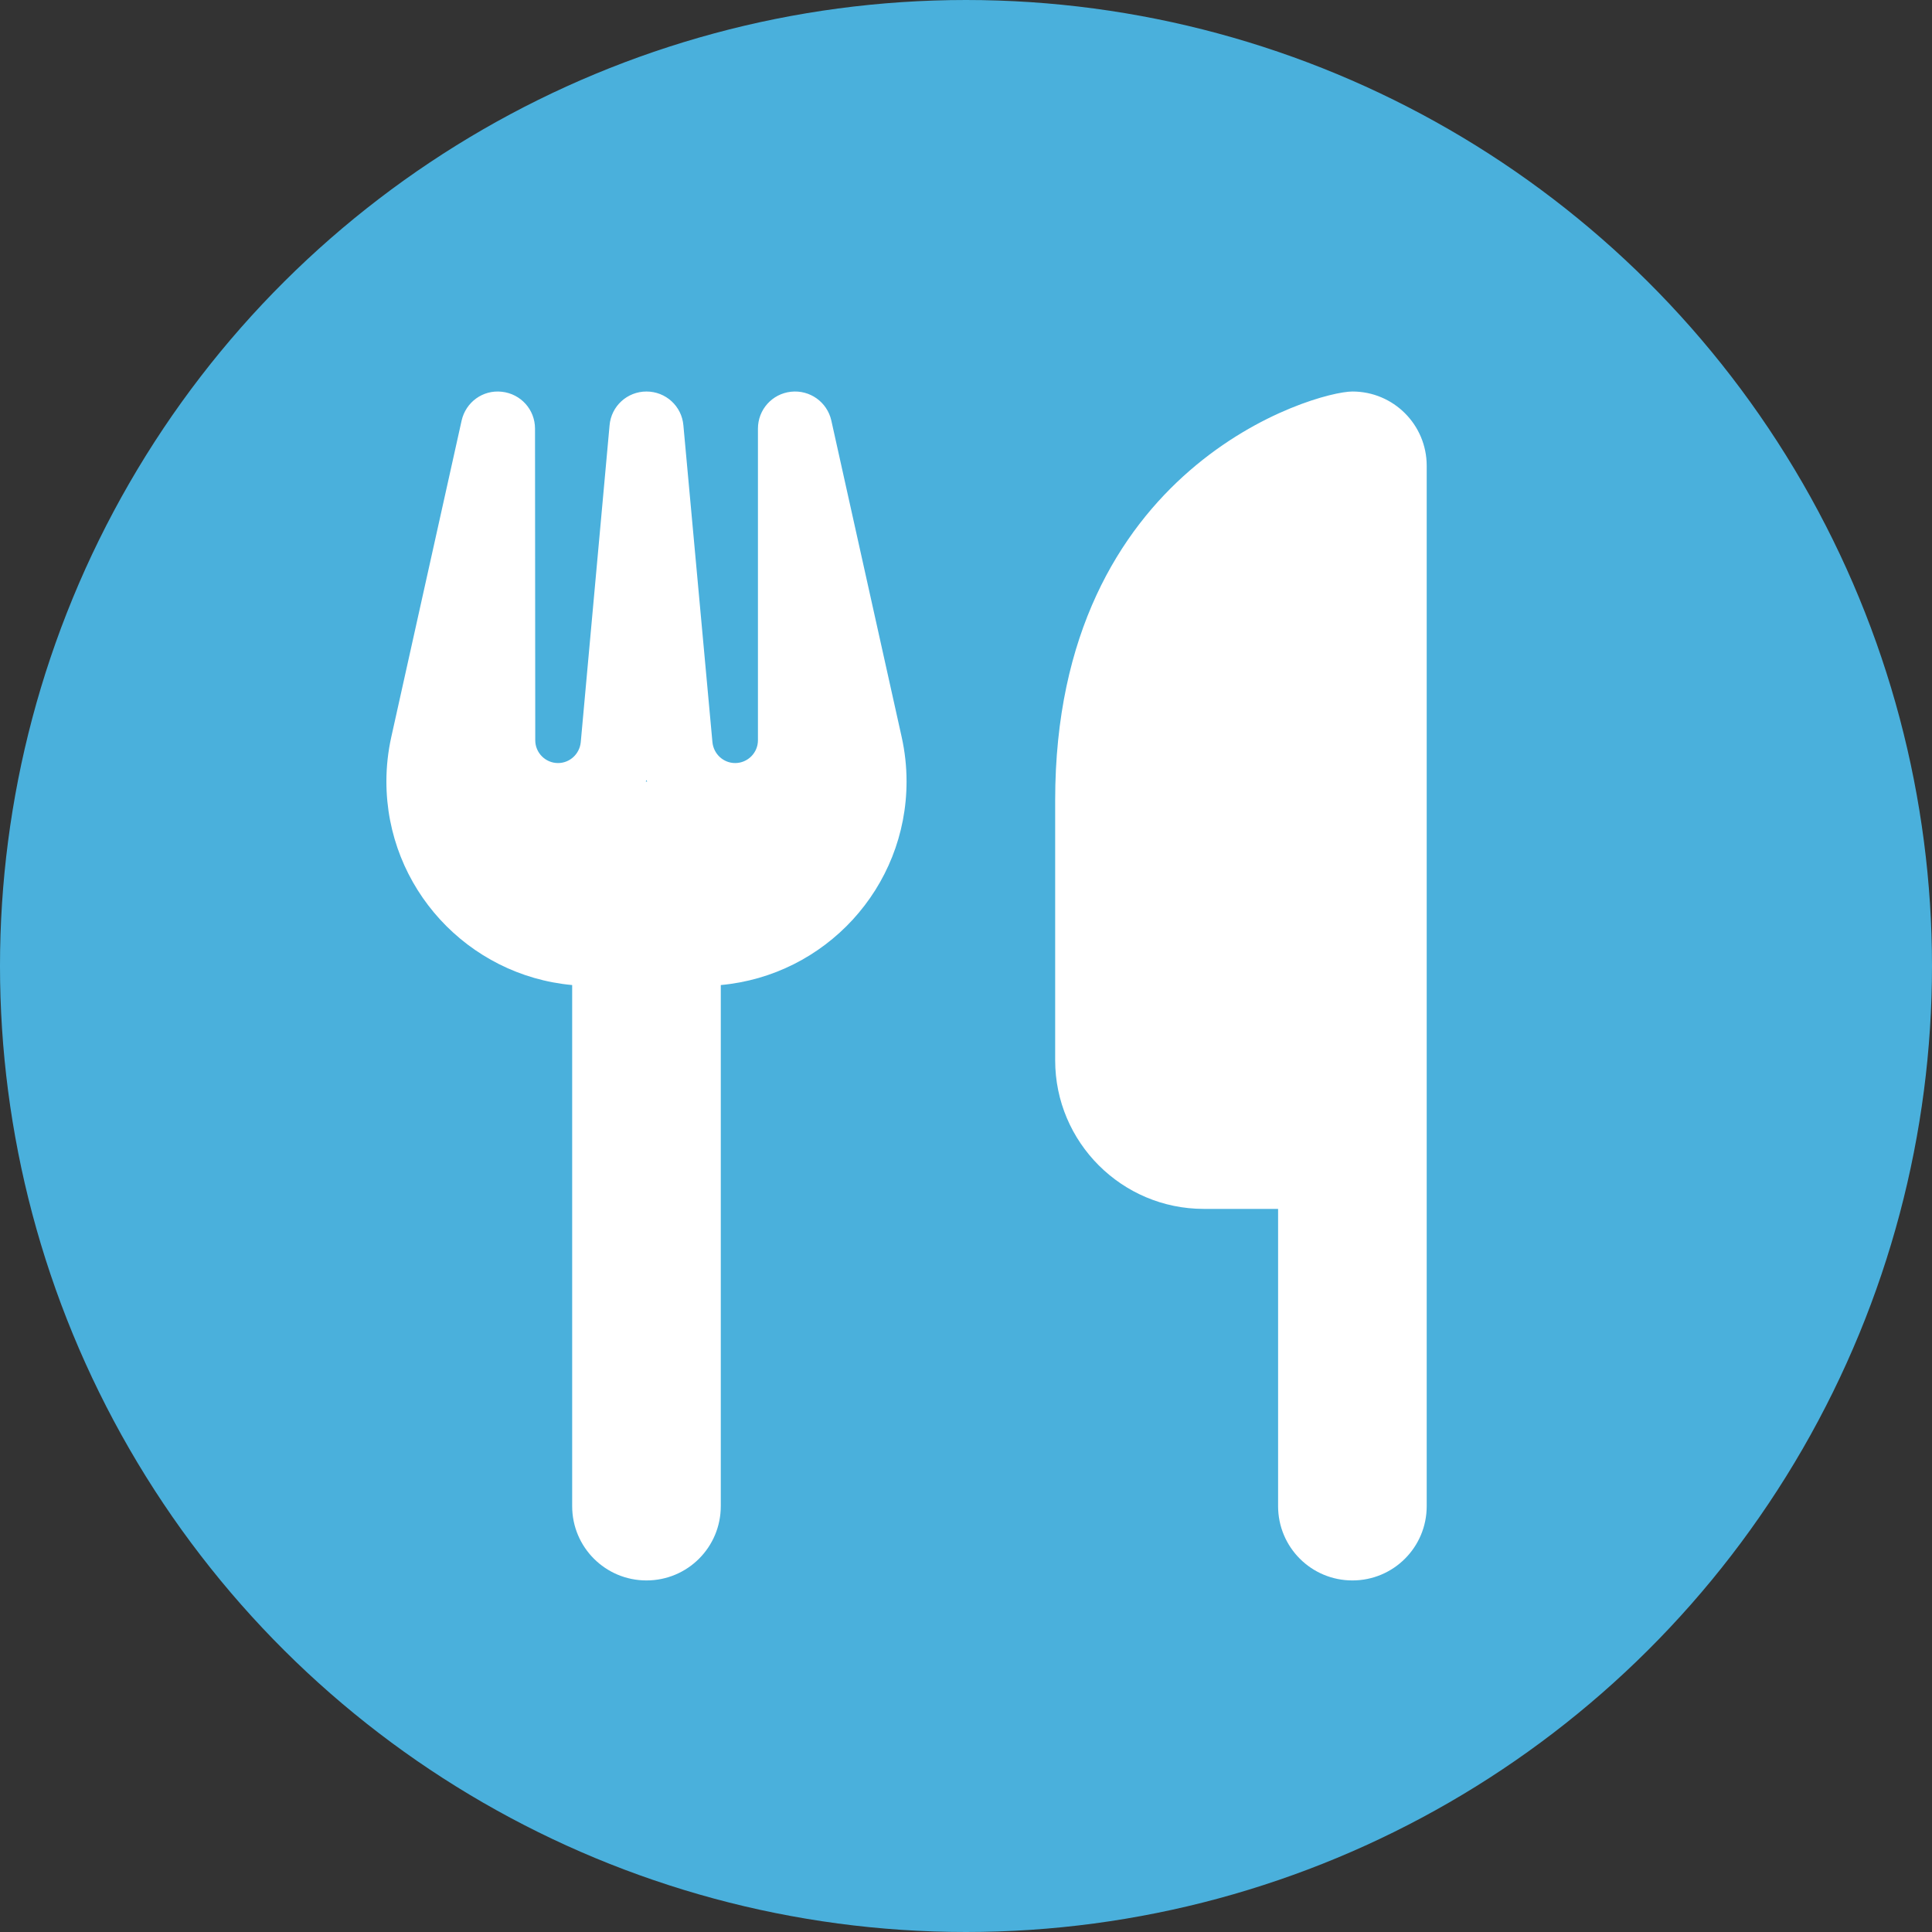
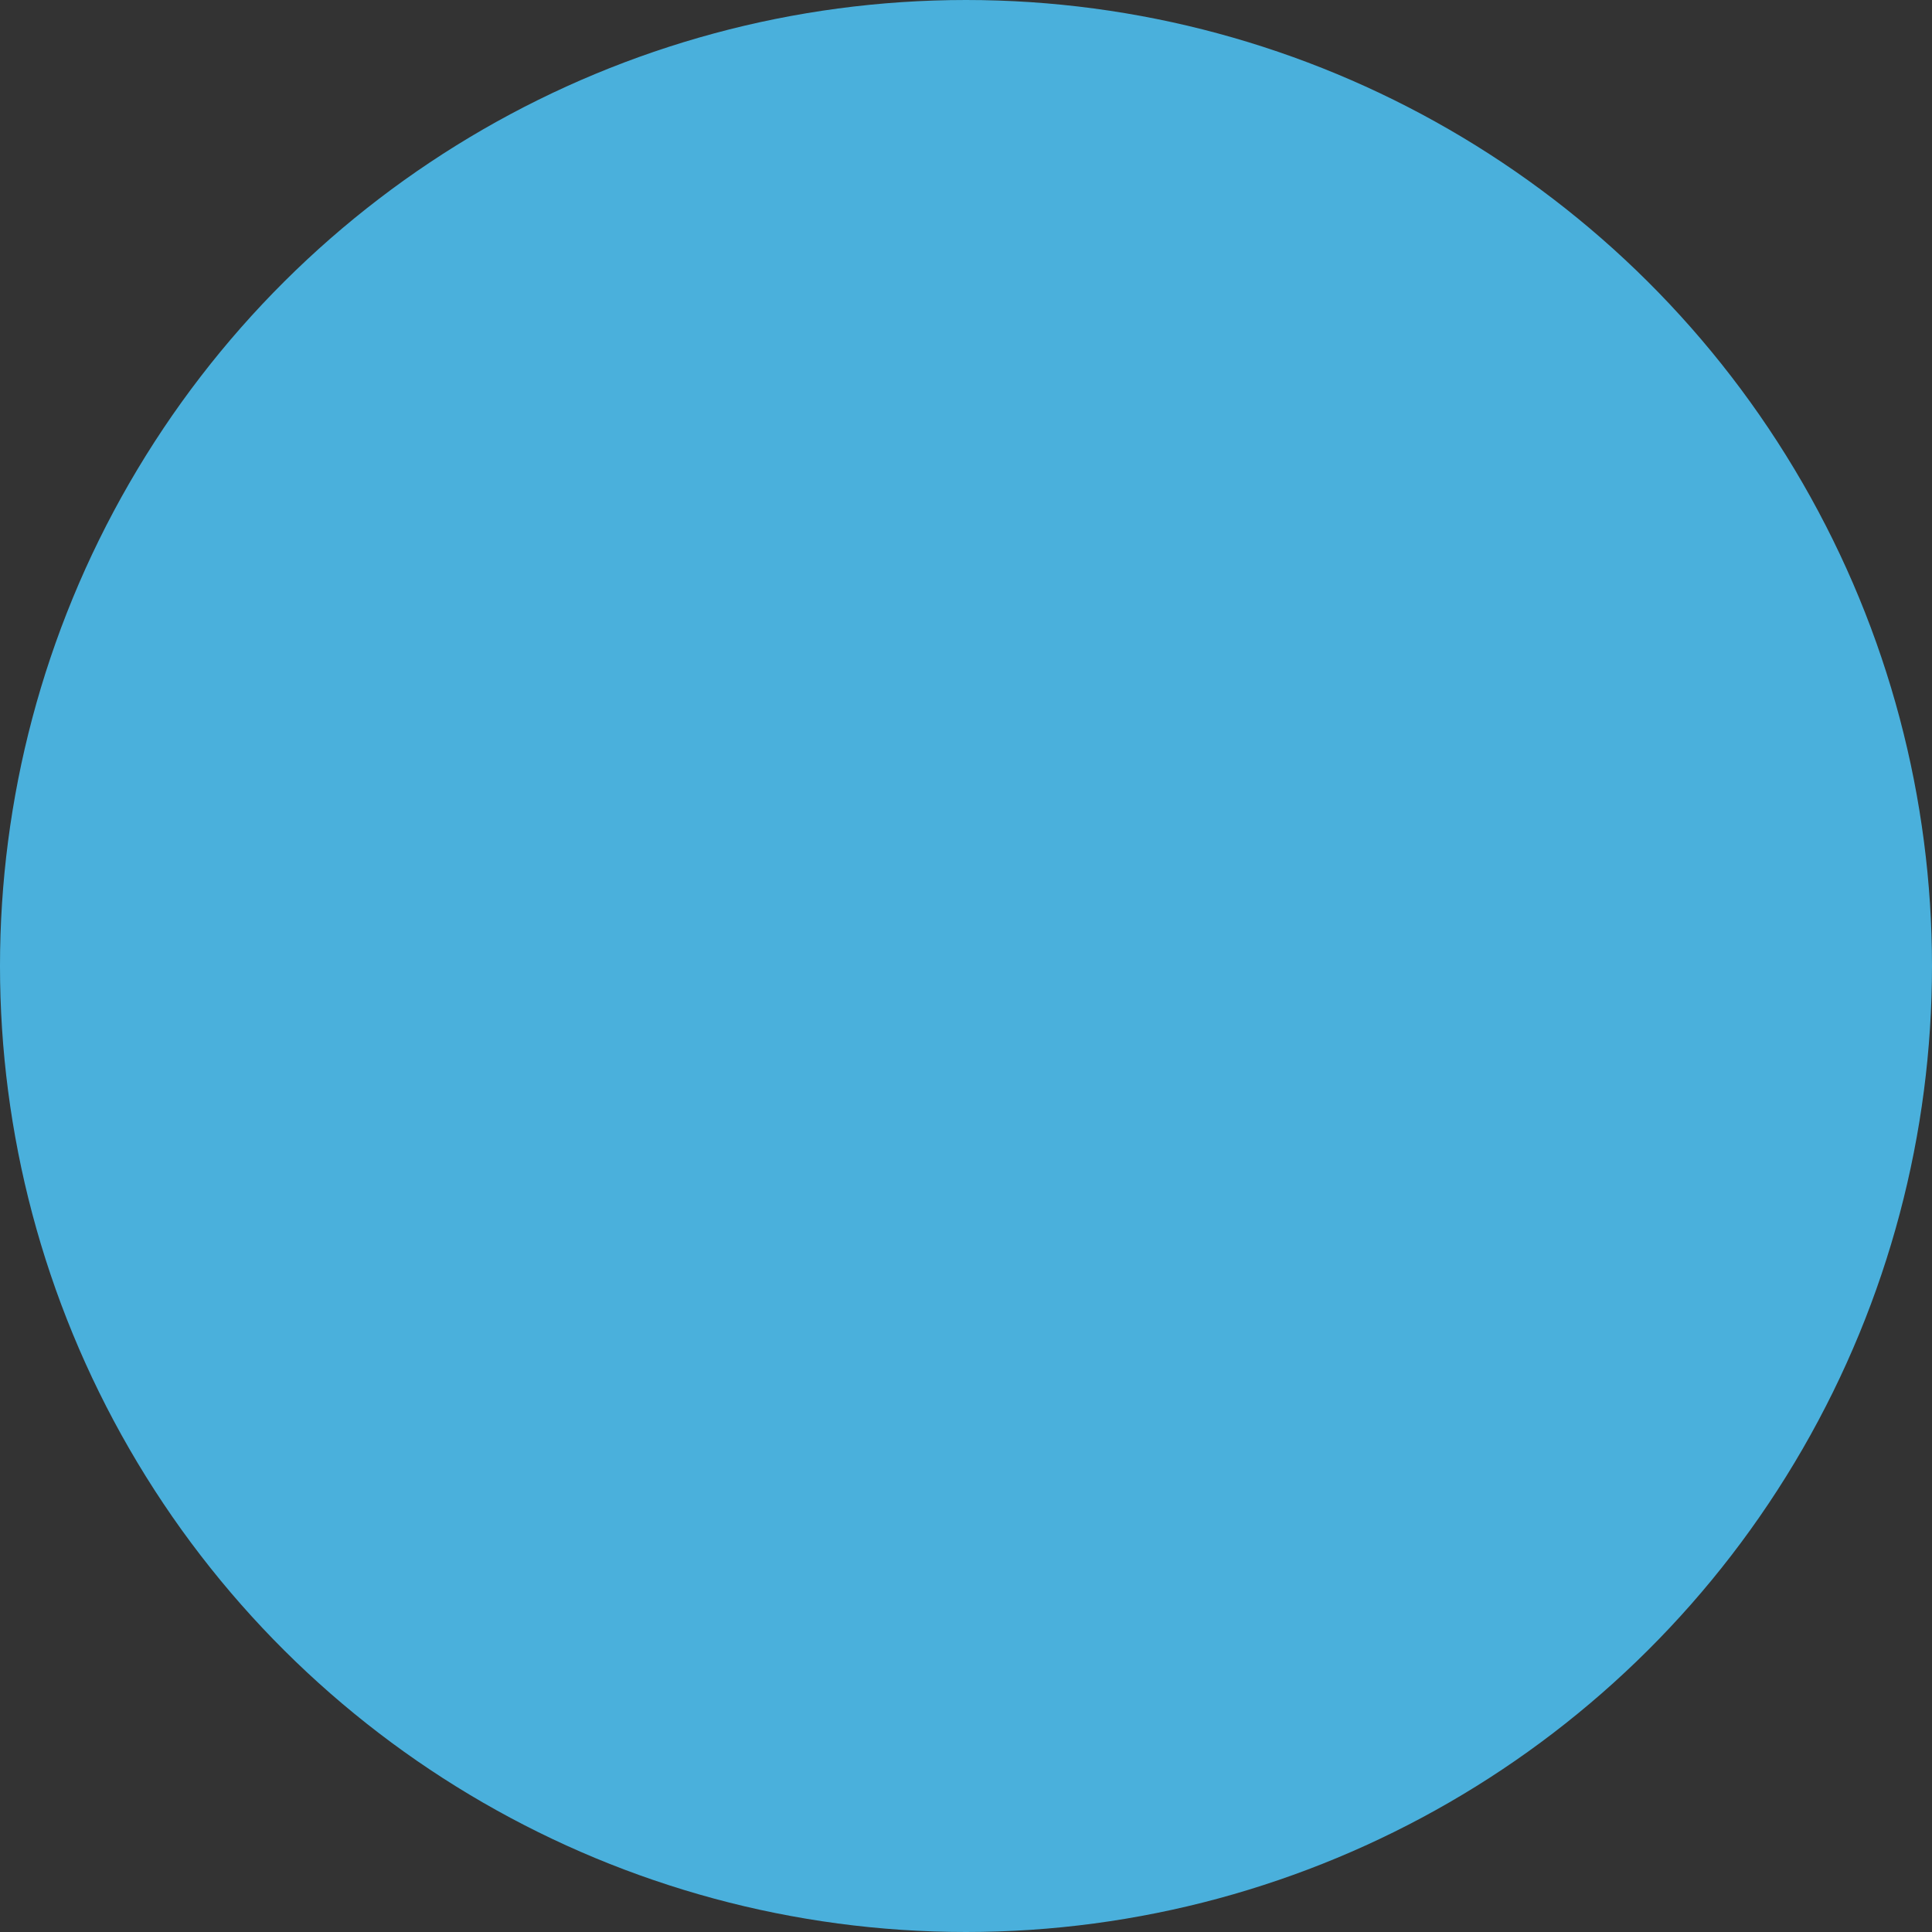
<svg xmlns="http://www.w3.org/2000/svg" width="65" height="65" viewBox="0 0 65 65" fill="none">
  <rect x="0" y="0" width="65" height="65" fill="#333333" stroke="none" />
  <circle cx="32.5" cy="32.5" r="32.5" transform="rotate(90 32.5 32.5)" fill="#4AB0DC" />
-   <path d="M45.5 13.172C44.25 13.172 35.5 15.672 35.5 26.922V35.672C35.5 38.43 37.742 40.672 40.5 40.672H43V50.672C43 52.055 44.117 53.172 45.5 53.172C46.883 53.172 48 52.055 48 50.672V40.672V31.922V15.672C48 14.289 46.883 13.172 45.5 13.172ZM18 14.422C18 13.781 17.523 13.25 16.883 13.18C16.242 13.109 15.672 13.531 15.531 14.148L13.164 24.797C13.055 25.289 13 25.789 13 26.289C13 29.875 15.742 32.82 19.25 33.141V50.672C19.25 52.055 20.367 53.172 21.75 53.172C23.133 53.172 24.25 52.055 24.25 50.672V33.141C27.758 32.82 30.5 29.875 30.5 26.289C30.5 25.789 30.445 25.289 30.336 24.797L27.969 14.148C27.828 13.523 27.242 13.109 26.609 13.18C25.977 13.25 25.5 13.781 25.5 14.422V24.906C25.5 25.328 25.156 25.672 24.734 25.672C24.336 25.672 24.008 25.367 23.969 24.969L22.992 14.312C22.938 13.664 22.398 13.172 21.75 13.172C21.102 13.172 20.562 13.664 20.508 14.312L19.539 24.969C19.5 25.367 19.172 25.672 18.773 25.672C18.352 25.672 18.008 25.328 18.008 24.906L18 14.422ZM21.773 26.297H21.75H21.727L21.75 26.242L21.773 26.297Z" fill="white" />
</svg>